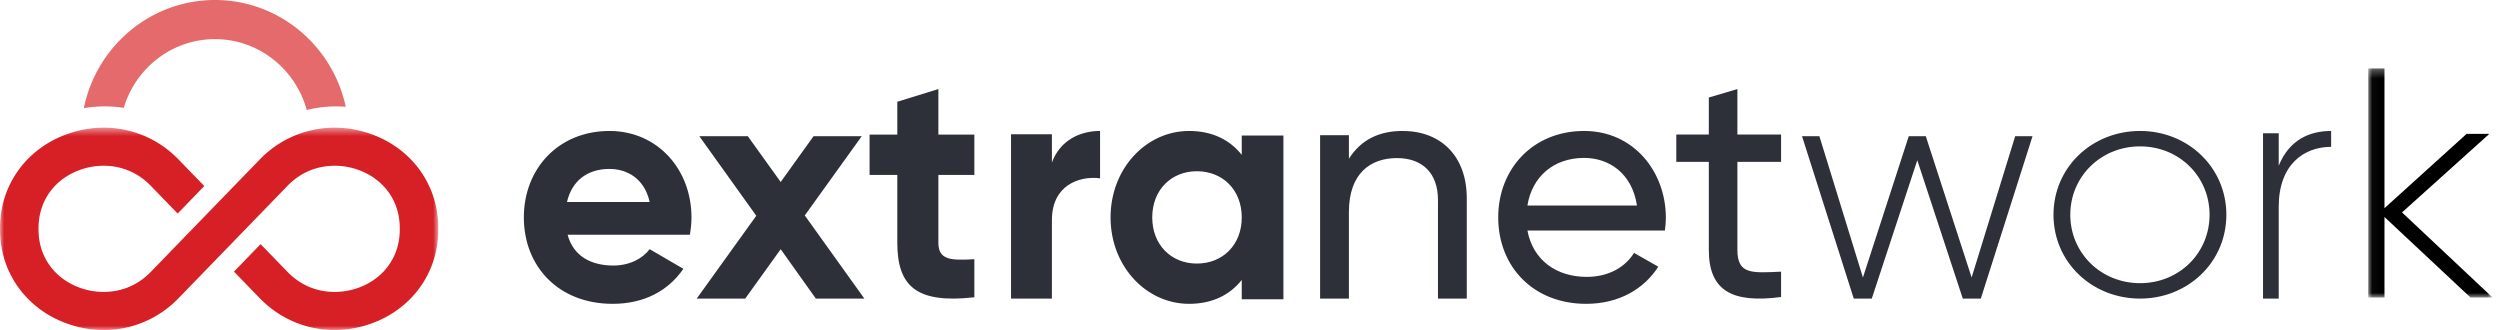
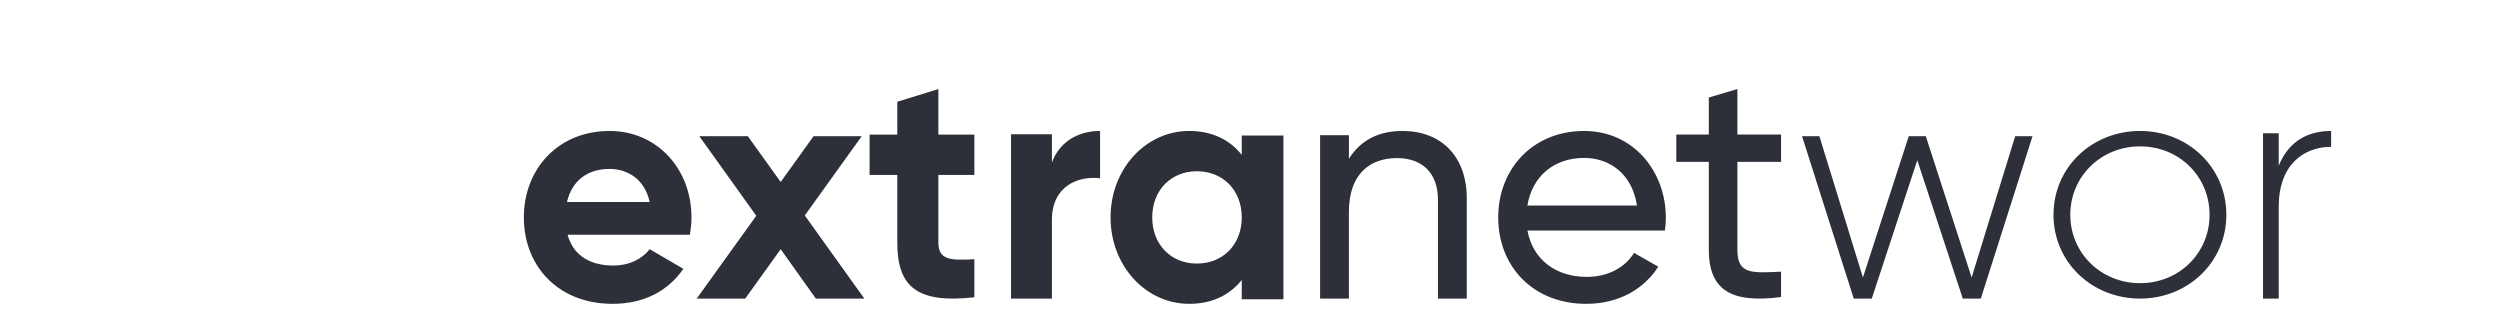
<svg xmlns="http://www.w3.org/2000/svg" width="303" height="40" fill="none" viewBox="0 0 303 40">
  <path fill="#2D3039" fill-rule="evenodd" d="M68.718 24.483c.59-2.54 2.437-4.008 5.148-4.008 2.122 0 4.244 1.15 4.873 4.008H68.718zm5.146-8.61c-6.17 0-10.374 4.563-10.374 10.475 0 5.913 4.165 10.476 10.767 10.476 3.773 0 6.72-1.547 8.567-4.246l-4.087-2.38c-.864 1.15-2.436 1.984-4.401 1.984-2.672 0-4.834-1.112-5.541-3.73H83.61c.118-.675.197-1.35.197-2.104 0-5.833-4.127-10.476-9.943-10.476zM104.443 16.507h-5.839l-3.984 5.55-3.985-5.55h-5.878l6.904 9.644-7.22 10.038h5.879l4.3-5.983 4.26 5.983h5.879l-7.22-10.077 6.904-9.605zM113.731 10.794l-4.979 1.538v3.982h-3.358v4.89h3.358v8.201c0 5.323 2.355 7.413 9.34 6.624v-4.613c-2.855.157-4.361.118-4.361-2.011v-8.202h4.361v-4.889h-4.361v-5.52zM127.491 19.697V16.27h-4.955v19.918h4.955v-9.52c0-4.184 3.264-5.379 5.838-5.06v-5.737c-2.42 0-4.84 1.116-5.838 3.825zM145.057 31.944c-3.094 0-5.405-2.262-5.405-5.595 0-3.333 2.311-5.595 5.405-5.595 3.133 0 5.443 2.262 5.443 5.595 0 3.333-2.31 5.595-5.443 5.595zm5.442-13.175c-1.41-1.785-3.525-2.897-6.384-2.897-5.208 0-9.516 4.564-9.516 10.476 0 5.913 4.308 10.476 9.516 10.476 2.859 0 4.974-1.11 6.384-2.896v2.34h5.052v-19.84h-5.052v2.341zM169.988 15.872c-2.809 0-5.016 1.03-6.501 3.367v-2.852h-3.491V36.19h3.491V25.694c0-4.673 2.609-6.534 5.819-6.534 3.09 0 4.976 1.821 4.976 5.069v11.96h3.491V24.031c0-5.07-3.09-8.159-7.785-8.159zM185.121 24.914c.557-3.465 3.141-5.775 6.878-5.775 2.983 0 5.806 1.832 6.402 5.775h-13.28zM192 15.872c-6.202 0-10.416 4.581-10.416 10.476 0 5.975 4.254 10.476 10.656 10.476 3.975 0 6.997-1.792 8.746-4.5l-2.942-1.674c-.994 1.633-2.982 2.908-5.725 2.908-3.698 0-6.521-2.032-7.196-5.617h16.658c.08-.517.12-1.035.12-1.553 0-5.576-3.897-10.516-9.901-10.516zM210.572 10.794l-3.463 1.024v4.49h-3.941v3.307h3.941v10.672c0 4.923 2.786 6.498 8.757 5.71v-3.071c-3.543.157-5.294.354-5.294-2.639V19.615h5.294v-3.308h-5.294v-5.513zM238.961 33.63l-5.555-17.123h-2.064l-5.555 17.124-5.277-17.124h-2.104l6.27 19.682h2.183l5.516-16.769 5.515 16.77h2.183l6.269-19.683h-2.103l-5.278 17.124zM259.38 34.32c-4.749 0-8.461-3.658-8.461-8.29s3.712-8.29 8.461-8.29c4.748 0 8.42 3.659 8.42 8.29 0 4.632-3.672 8.29-8.42 8.29zm-.001-18.448c-5.826 0-10.496 4.398-10.496 10.159 0 5.76 4.67 10.158 10.496 10.158 5.787 0 10.456-4.397 10.456-10.158 0-5.76-4.669-10.159-10.456-10.159zM276.181 20.08v-3.927h-1.902V36.19h1.902V25.05c0-5.129 3.081-7.253 6.352-7.253v-1.924c-2.586 0-5.059 1.042-6.352 4.208z" clip-rule="evenodd" />
  <mask id="prefix__a" width="16" height="29" x="287" y="8" maskUnits="userSpaceOnUse">
-     <path fill="#fff" fill-rule="evenodd" d="M287.031 8.288h15.07V36.06h-15.07V8.288z" clip-rule="evenodd" />
-   </mask>
+     </mask>
  <g mask="url(#prefix__a)">
-     <path fill="#000" fill-rule="evenodd" d="M291.124 25.745l10.584-9.522h-2.754l-9.955 9.006V8.288h-1.968v27.773h1.968V26.3l10.427 9.76h2.675l-10.977-10.316z" clip-rule="evenodd" />
-   </g>
-   <path fill="#E46A6B" fill-rule="evenodd" d="M15.001 13.074c1.425-4.812 5.839-8.33 11.05-8.33 5.305 0 9.783 3.645 11.124 8.589a14.93 14.93 0 013.588-.439c.381 0 .762.018 1.142.047C40.324 5.553 33.818 0 26.05 0 18.226 0 11.677 5.636 10.16 13.109a15.043 15.043 0 014.842-.035z" clip-rule="evenodd" />
+     </g>
  <mask id="prefix__b" width="54" height="25" x="0" y="15" maskUnits="userSpaceOnUse">
-     <path fill="#fff" fill-rule="evenodd" d="M0 15.472h53.123V40H0V15.472z" clip-rule="evenodd" />
-   </mask>
+     </mask>
  <g mask="url(#prefix__b)">
-     <path fill="#D71F26" fill-rule="evenodd" d="M53.099 28.584a14.708 14.708 0 000-1.698c-.286-4.85-3.374-8.918-8.06-10.615a13.357 13.357 0 00-4.493-.8c-1.078 0-2.144.14-3.175.408a12.62 12.62 0 00-5.895 3.458L18.27 32.959c-1.722 1.776-3.8 2.423-5.705 2.423a8.495 8.495 0 01-2.872-.5c-2.957-1.07-4.83-3.523-5.008-6.559a9.74 9.74 0 010-1.171c.178-3.039 2.05-5.492 5.008-6.563a8.514 8.514 0 012.872-.5c1.904 0 3.983.648 5.705 2.425l3.264 3.367 3.226-3.333-3.113-3.211c-1.996-2.06-4.524-3.33-7.218-3.729-.61-.09-1.23-.136-1.853-.136-.938 0-1.886.104-2.829.314-.557.124-1.113.286-1.664.485C3.398 17.968.31 22.035.024 26.888a15.497 15.497 0 000 1.698c.286 4.85 3.374 8.918 8.06 10.615 1.483.537 3 .799 4.493.799 3.374 0 6.624-1.339 9.07-3.864l13.206-13.622c1.72-1.777 3.8-2.424 5.703-2.424 1.039 0 2.025.192 2.873.5 2.957 1.07 4.83 3.523 5.008 6.559a10.027 10.027 0 010 1.172c-.179 3.038-2.051 5.49-5.008 6.562-.848.307-1.834.5-2.873.5-1.903 0-3.982-.648-5.703-2.425l-3.267-3.368-3.228 3.33 3.118 3.216C33.923 38.66 37.173 40 40.546 40c1.494 0 3.01-.262 4.493-.8 4.686-1.696 7.774-5.763 8.06-10.616z" clip-rule="evenodd" />
-   </g>
+     </g>
</svg>